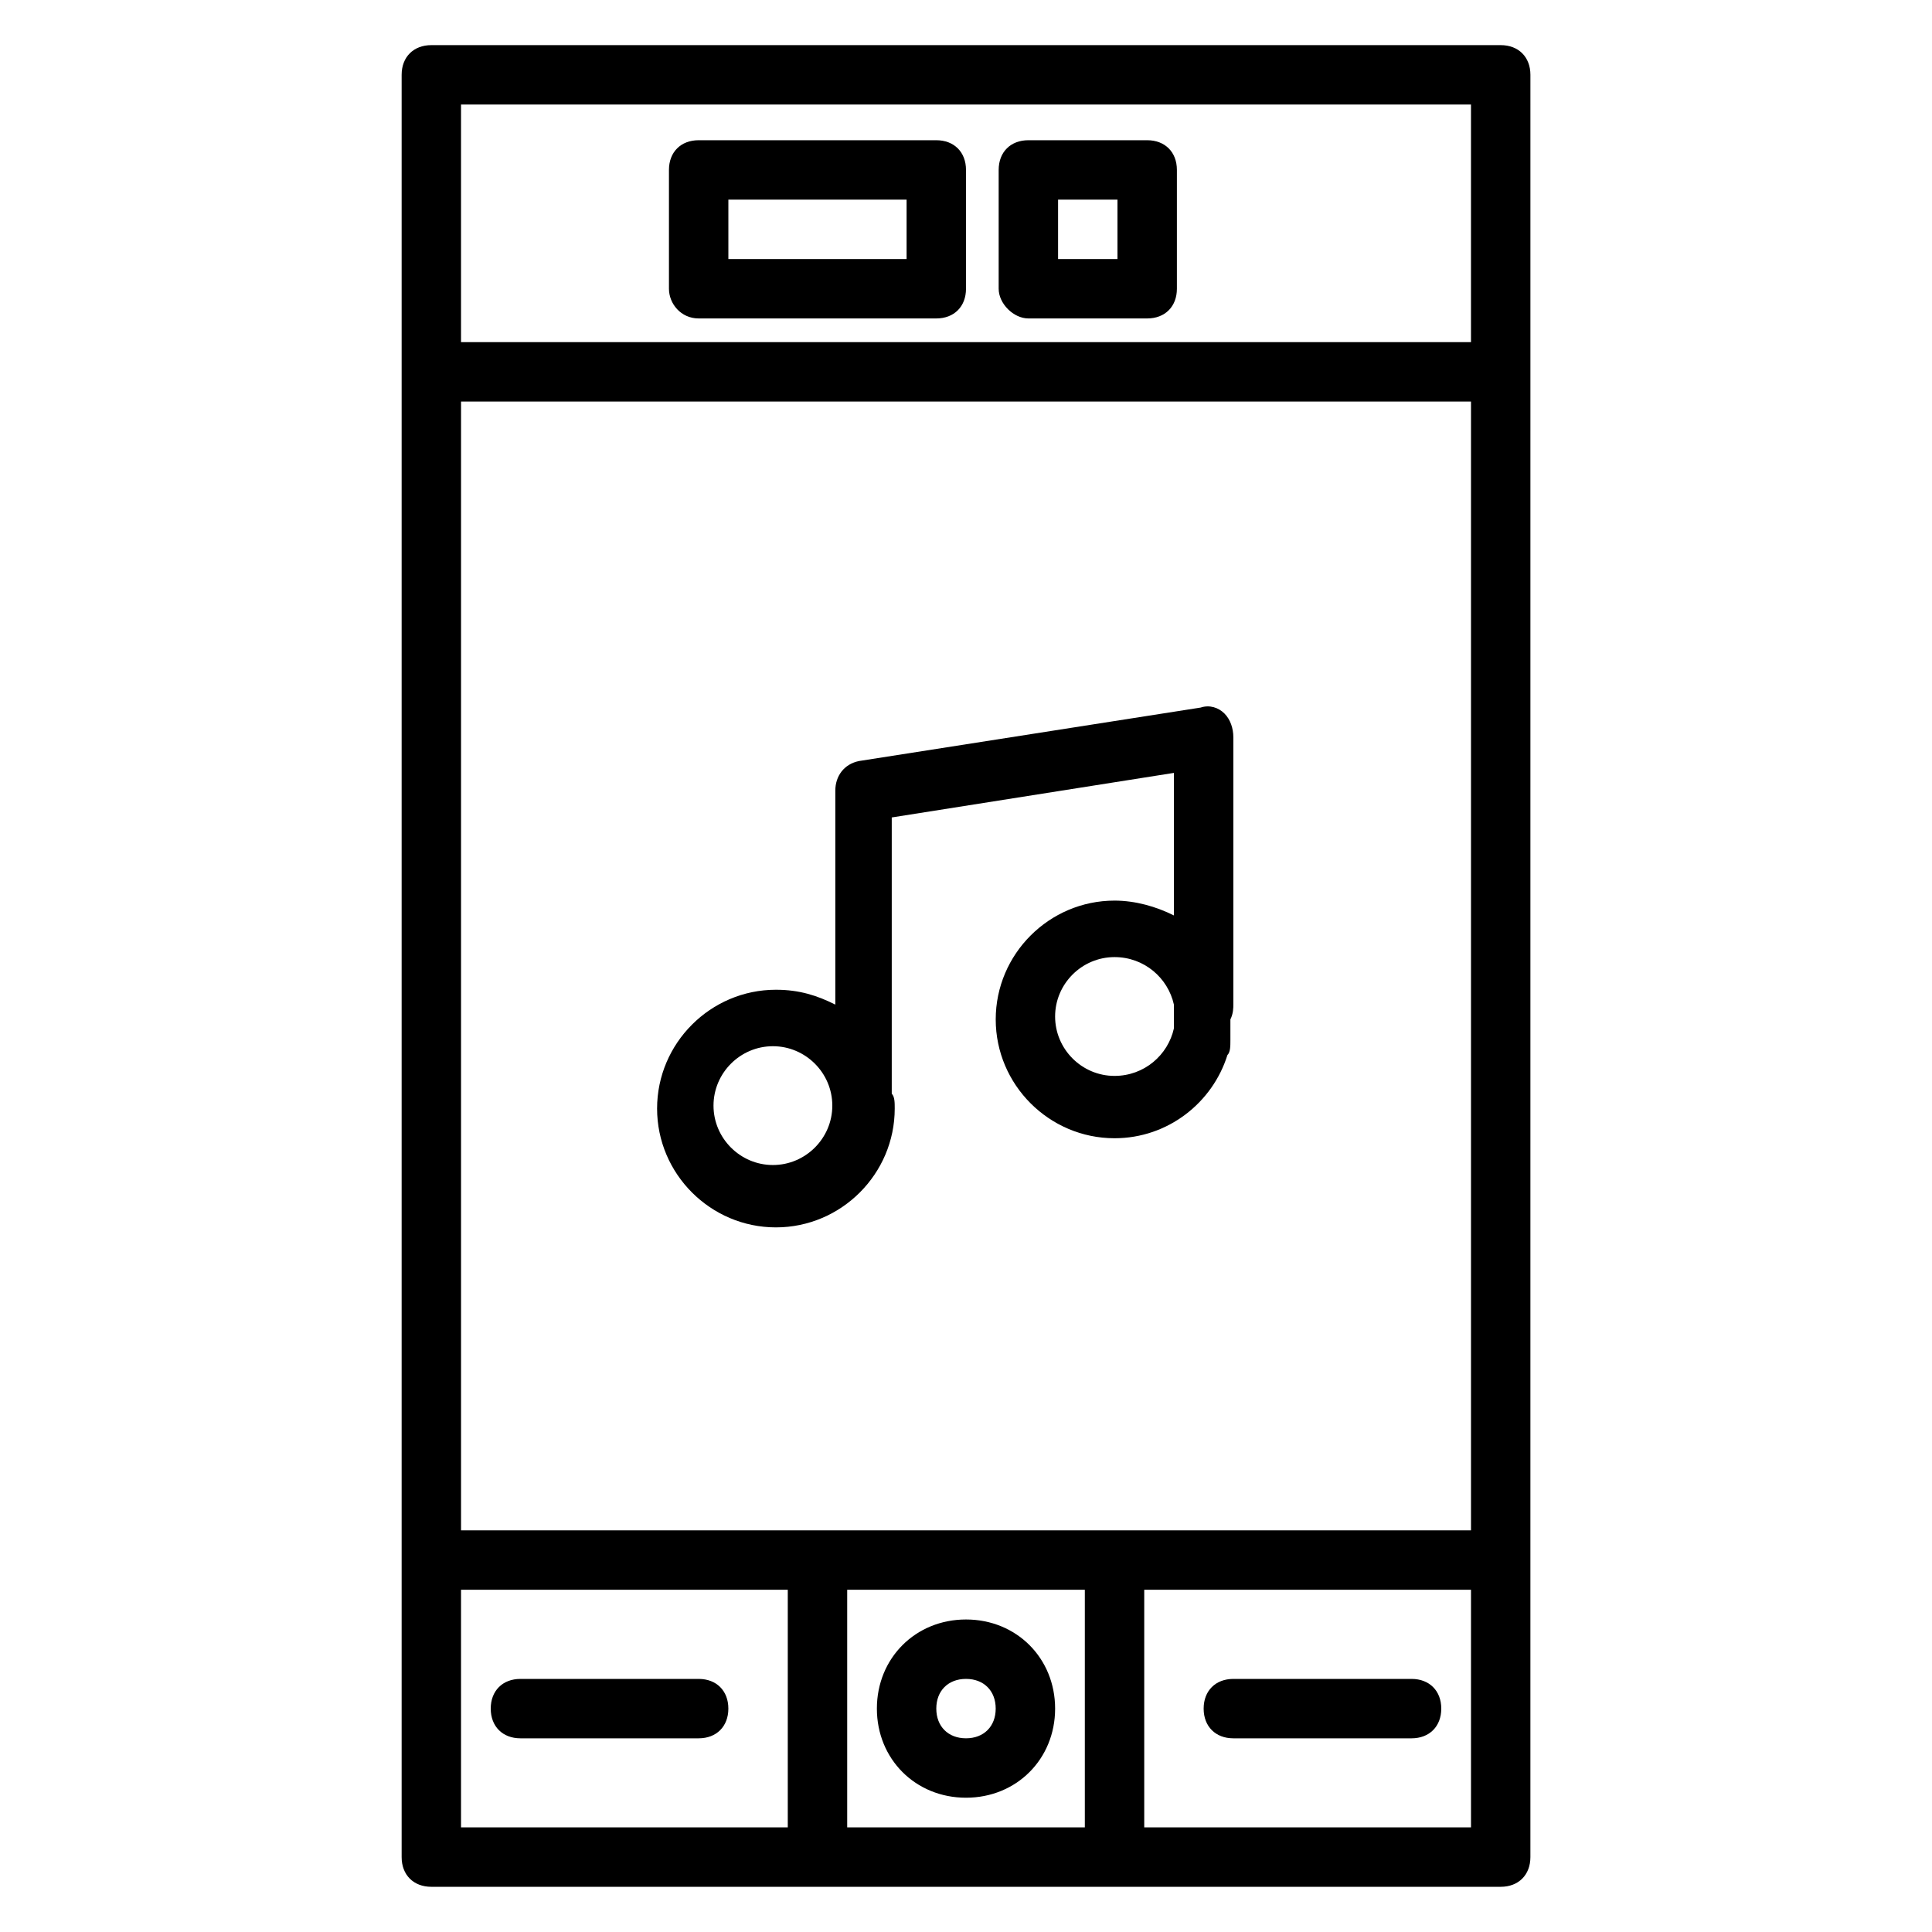
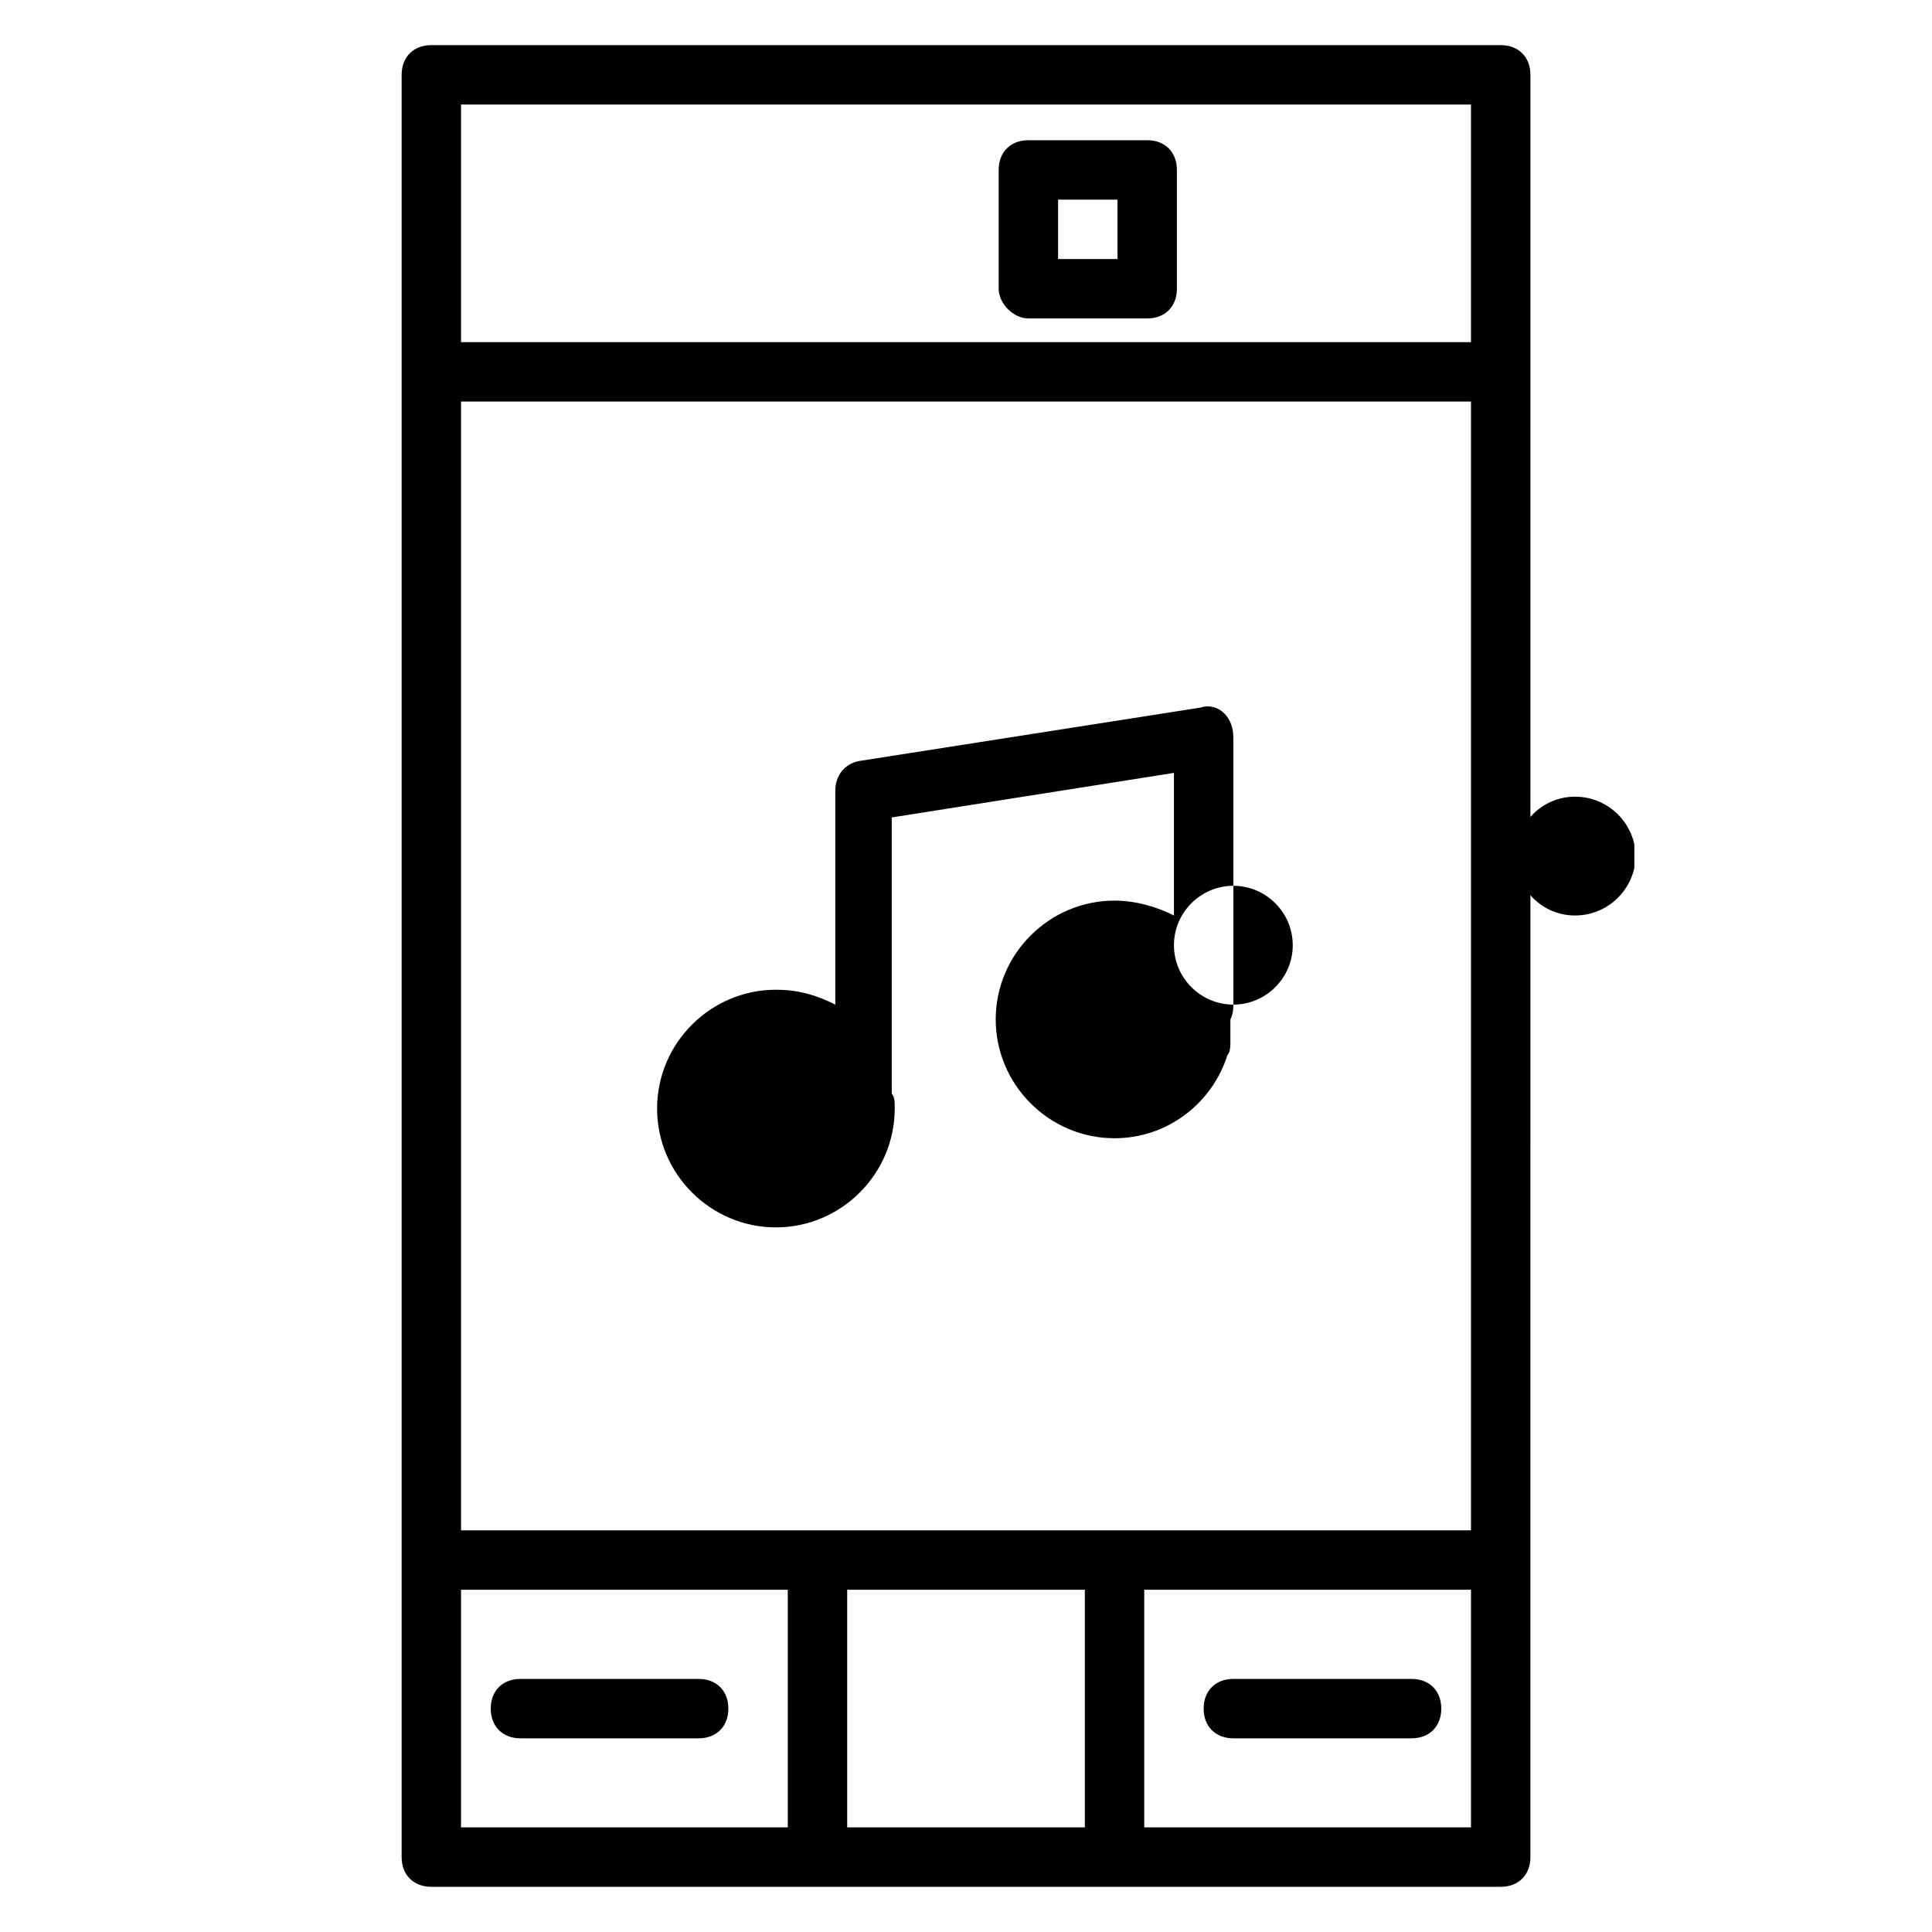
<svg xmlns="http://www.w3.org/2000/svg" fill="#000000" width="800px" height="800px" version="1.1" viewBox="144 144 512 512">
  <g>
    <path d="m541.7 155.96h-283.39c-4.723 0-7.871 3.148-7.871 7.871v472.32c0 4.723 3.148 7.871 7.871 7.871h283.39c4.723 0 7.871-3.148 7.871-7.871l0.004-472.32c0-4.723-3.148-7.871-7.871-7.871zm-102.34 393.6h-173.18v-299.14h267.65v299.14zm94.465-377.86v62.977h-267.65v-62.977zm-267.65 393.6h86.594v62.977h-86.594zm102.34 62.977v-62.977h62.977v62.977zm78.719 0v-62.977h86.594v62.977z" />
-     <path d="m329.15 228.39h62.977c4.723 0 7.871-3.148 7.871-7.871v-31.488c0-4.723-3.148-7.871-7.871-7.871h-62.977c-4.723 0-7.871 3.148-7.871 7.871v31.488c0 3.938 3.148 7.871 7.871 7.871zm7.875-31.488h47.23v15.742h-47.23z" />
    <path d="m416.53 228.39h31.488c4.723 0 7.871-3.148 7.871-7.871v-31.488c0-4.723-3.148-7.871-7.871-7.871h-31.488c-4.723 0-7.871 3.148-7.871 7.871v31.488c-0.004 3.938 3.934 7.871 7.871 7.871zm7.871-31.488h15.742v15.742h-15.742z" />
    <path d="m518.08 588.93h-47.23c-4.723 0-7.871 3.148-7.871 7.871s3.148 7.871 7.871 7.871h47.23c4.723 0 7.871-3.148 7.871-7.871s-3.148-7.871-7.871-7.871z" />
    <path d="m329.15 588.93h-47.23c-4.723 0-7.871 3.148-7.871 7.871s3.148 7.871 7.871 7.871h47.23c4.723 0 7.871-3.148 7.871-7.871 0.004-4.723-3.144-7.871-7.871-7.871z" />
-     <path d="m470.85 410.23v-70.848c0-2.363-0.789-4.723-2.363-6.297-1.574-1.574-3.938-2.363-6.297-1.574l-90.527 14.168c-3.938 0.789-6.297 3.938-6.297 7.871v56.68c-4.723-2.363-9.445-3.938-15.742-3.938-17.32 0-31.488 14.168-31.488 31.488s14.168 31.488 31.488 31.488c17.32 0 31.488-14.168 31.488-31.488 0-1.574 0-3.148-0.789-3.938v-73.211l74.785-11.809v37.785c-4.723-2.363-10.234-3.938-15.742-3.938-17.32 0-31.488 14.168-31.488 31.488 0 17.32 14.168 31.488 31.488 31.488 14.168 0 25.977-9.445 29.914-22.043 0.789-0.789 0.789-2.363 0.789-3.938v-1.574-3.938c0.781-1.562 0.781-3.137 0.781-3.926zm-122.02 42.512c-8.66 0-15.742-7.086-15.742-15.742 0-8.66 7.086-15.742 15.742-15.742 8.66 0 15.742 7.086 15.742 15.742s-7.086 15.742-15.742 15.742zm90.527-23.617c-8.66 0-15.742-7.086-15.742-15.742 0-8.66 7.086-15.742 15.742-15.742 7.871 0 14.168 5.512 15.742 12.594v6.297c-1.574 7.082-7.871 12.594-15.742 12.594z" />
-     <path d="m400 573.18c-13.383 0-23.617 10.234-23.617 23.617 0 13.383 10.234 23.617 23.617 23.617s23.617-10.234 23.617-23.617c-0.004-13.383-10.234-23.617-23.617-23.617zm0 31.488c-4.723 0-7.871-3.148-7.871-7.871 0-4.723 3.148-7.871 7.871-7.871s7.871 3.148 7.871 7.871c0 4.723-3.148 7.871-7.871 7.871z" />
+     <path d="m470.85 410.23v-70.848c0-2.363-0.789-4.723-2.363-6.297-1.574-1.574-3.938-2.363-6.297-1.574l-90.527 14.168c-3.938 0.789-6.297 3.938-6.297 7.871v56.68c-4.723-2.363-9.445-3.938-15.742-3.938-17.32 0-31.488 14.168-31.488 31.488s14.168 31.488 31.488 31.488c17.32 0 31.488-14.168 31.488-31.488 0-1.574 0-3.148-0.789-3.938v-73.211l74.785-11.809v37.785c-4.723-2.363-10.234-3.938-15.742-3.938-17.32 0-31.488 14.168-31.488 31.488 0 17.32 14.168 31.488 31.488 31.488 14.168 0 25.977-9.445 29.914-22.043 0.789-0.789 0.789-2.363 0.789-3.938v-1.574-3.938c0.781-1.562 0.781-3.137 0.781-3.926zc-8.66 0-15.742-7.086-15.742-15.742 0-8.66 7.086-15.742 15.742-15.742 8.66 0 15.742 7.086 15.742 15.742s-7.086 15.742-15.742 15.742zm90.527-23.617c-8.66 0-15.742-7.086-15.742-15.742 0-8.66 7.086-15.742 15.742-15.742 7.871 0 14.168 5.512 15.742 12.594v6.297c-1.574 7.082-7.871 12.594-15.742 12.594z" />
  </g>
</svg>